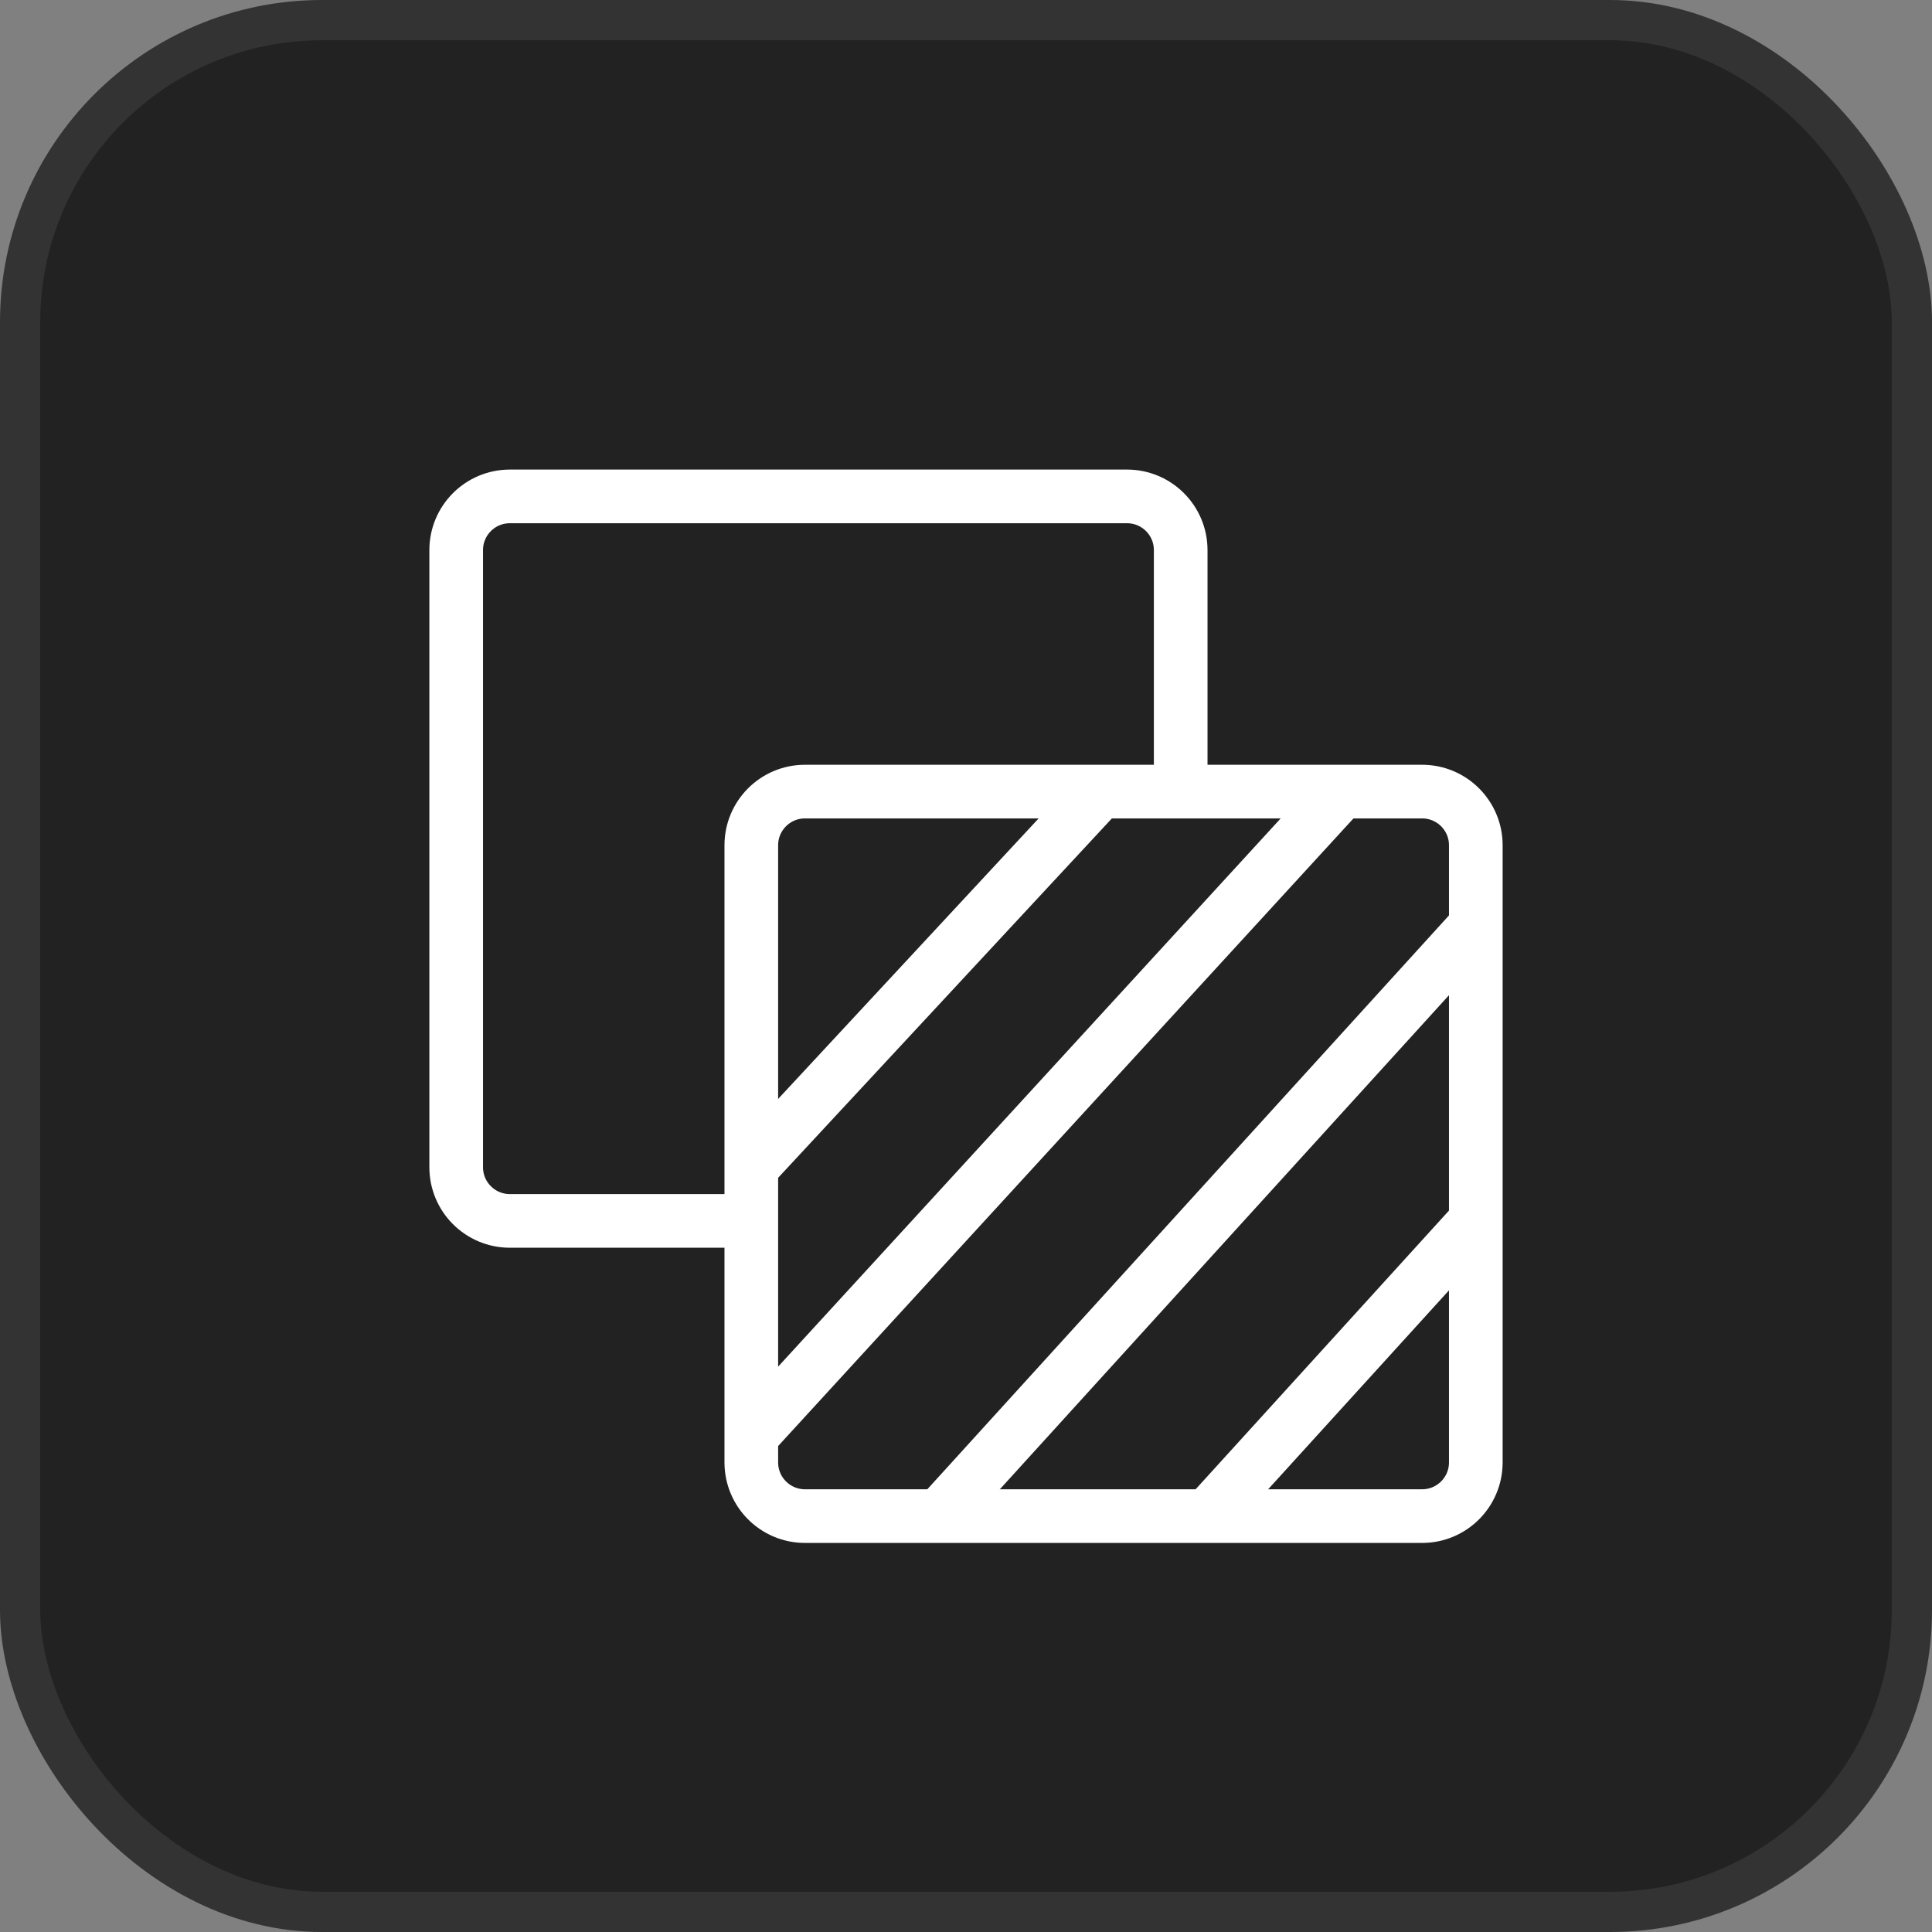
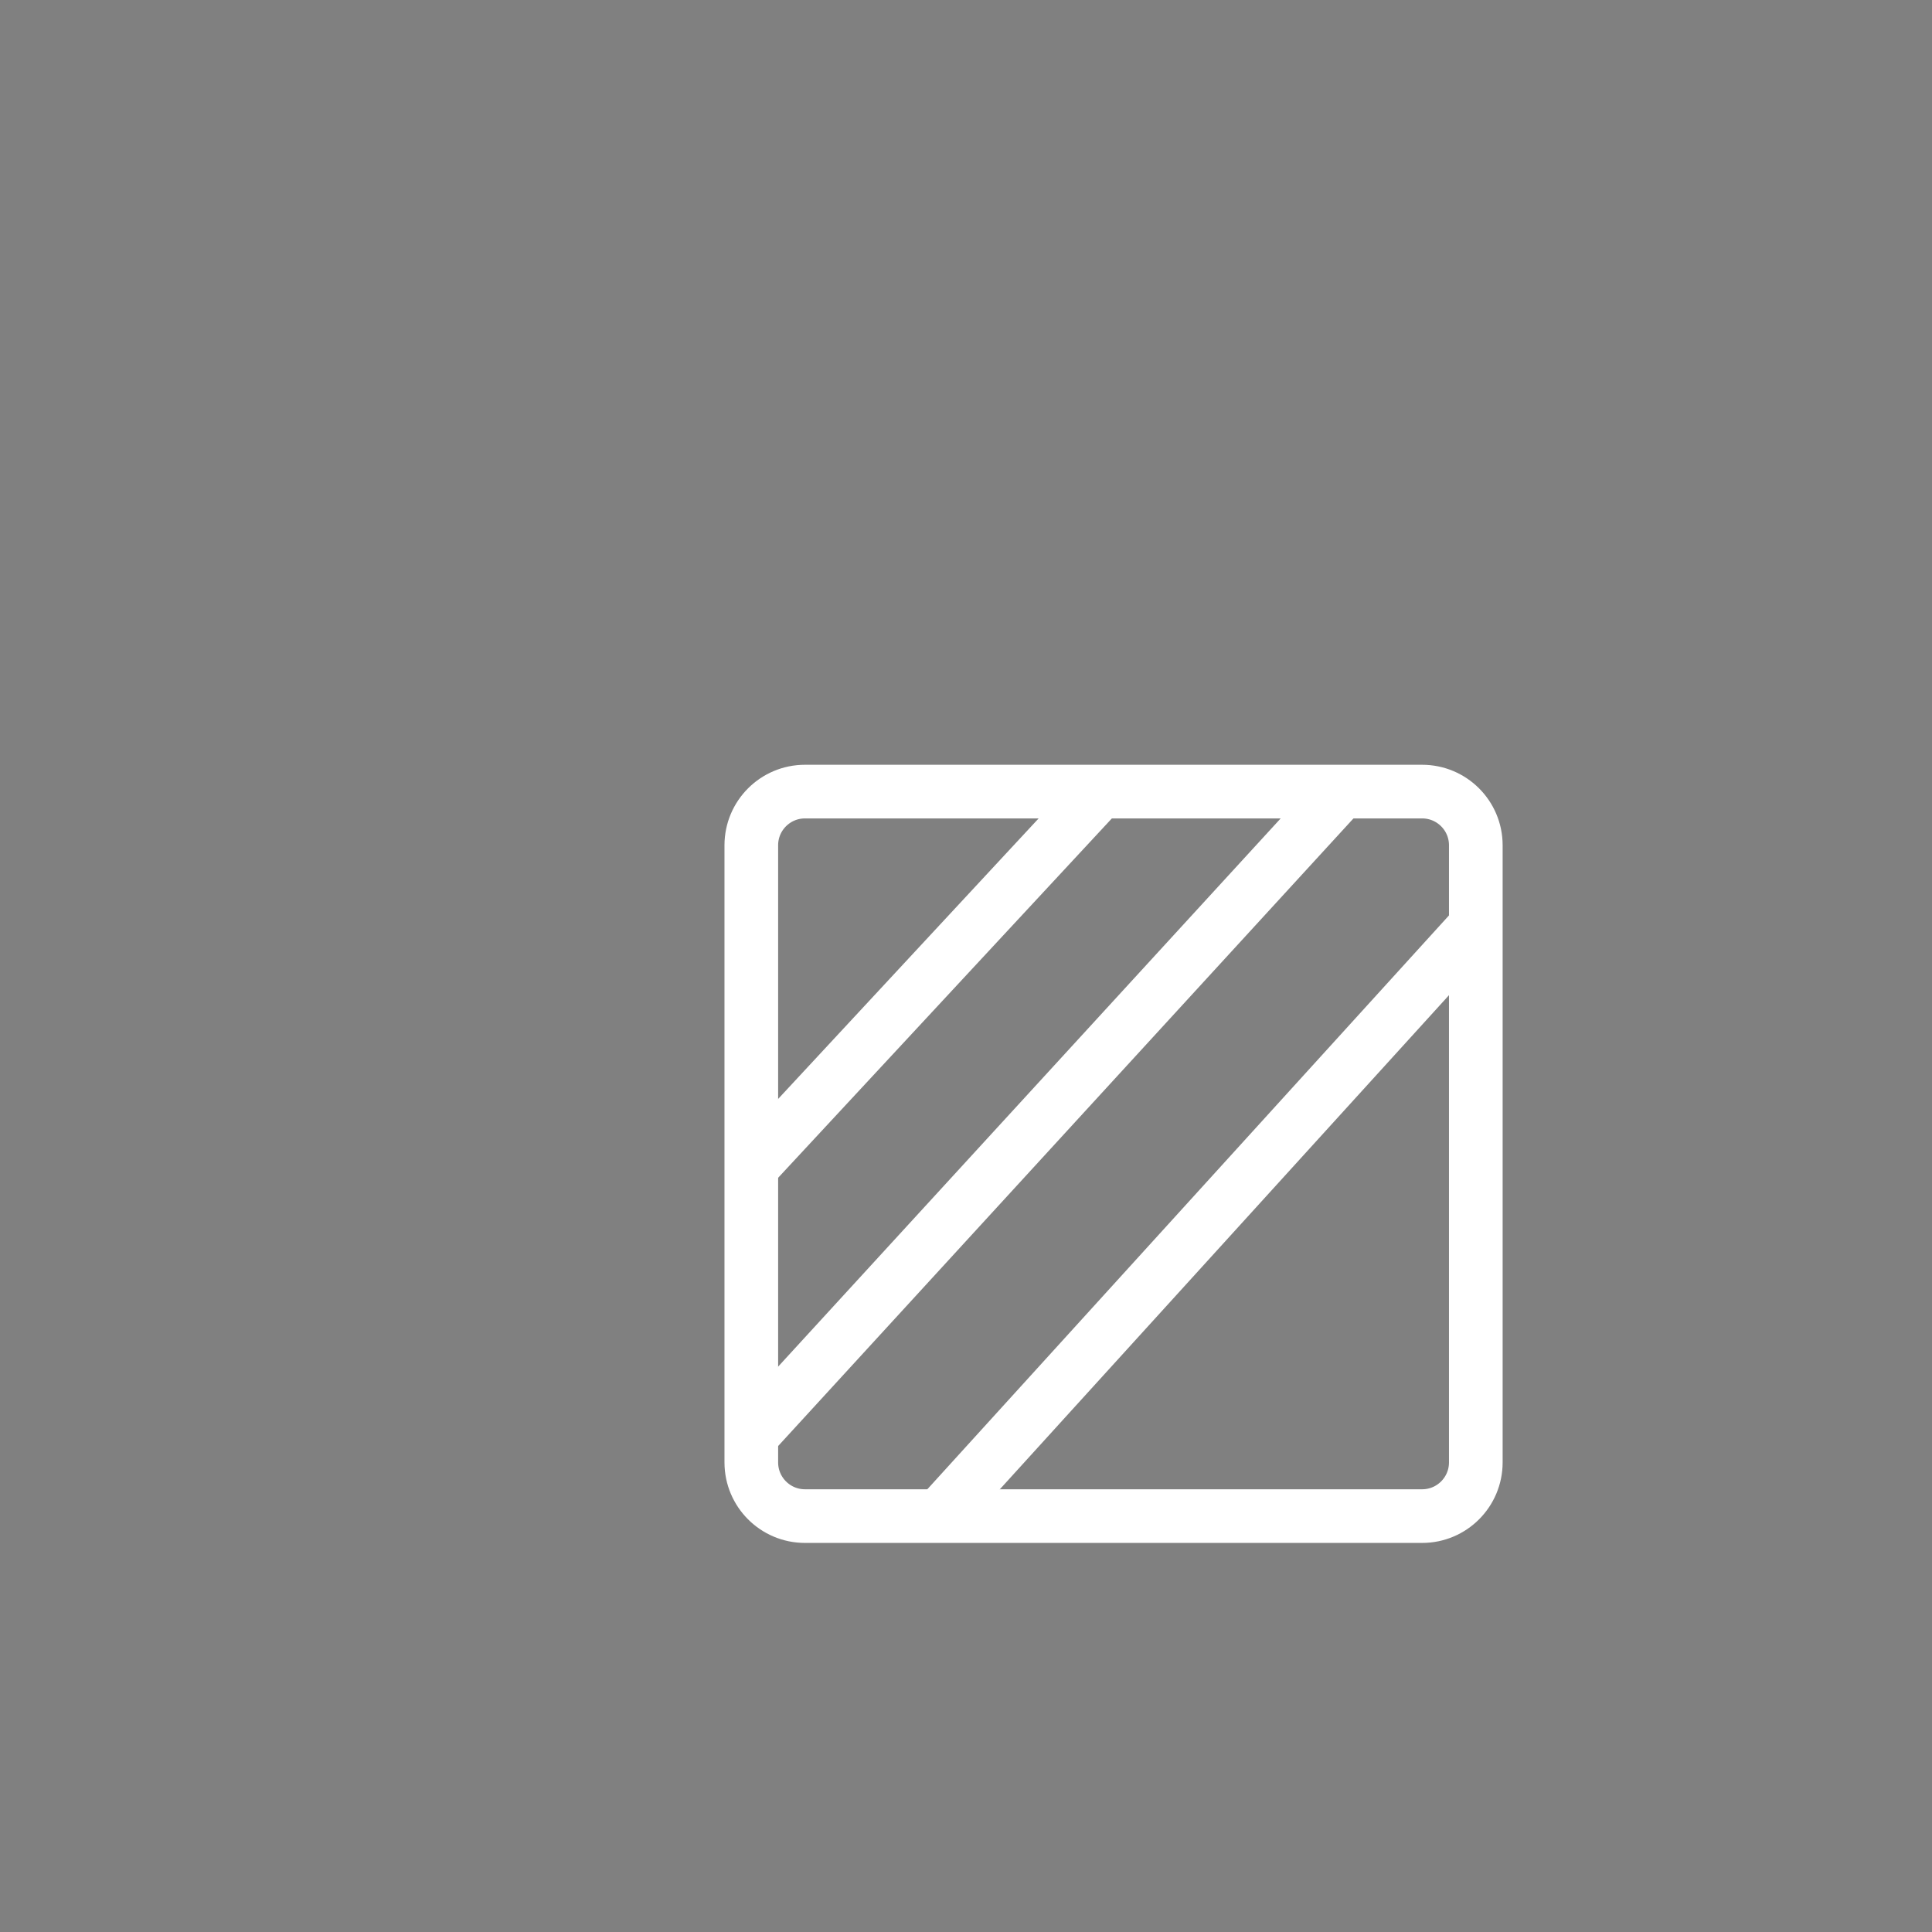
<svg xmlns="http://www.w3.org/2000/svg" width="48" height="48" viewBox="0 0 48 48" fill="none">
  <rect x="0" y="0" width="48" height="48" fill="#808080" stroke="none" />
  <g clip-path="url(#clip0_408_2984)">
-     <rect x="0.5" y="0.5" width="47" height="47" rx="7.5" fill="#222222" stroke="#333333" />
    <path d="M35.333 19.667H19.999C19.263 19.667 18.666 20.264 18.666 21V36.333C18.666 37.07 19.263 37.667 19.999 37.667H35.333C36.069 37.667 36.666 37.07 36.666 36.333V21C36.666 20.264 36.069 19.667 35.333 19.667Z" stroke="white" stroke-width="1.333" />
-     <path d="M18.667 30.333H12.667C11.931 30.333 11.334 29.736 11.334 29V13.667C11.334 12.93 11.931 12.333 12.667 12.333H28.001C28.737 12.333 29.334 12.93 29.334 13.667V19.667" stroke="white" stroke-width="1.333" />
    <path d="M27.333 19.667L18.666 29" stroke="white" stroke-width="1.333" />
    <path d="M33.333 19.667L18.666 35.667" stroke="white" stroke-width="1.333" />
    <path d="M36.667 23L23.334 37.667" stroke="white" stroke-width="1.333" />
-     <path d="M36.667 30.333L30 37.667" stroke="white" stroke-width="1.333" />
  </g>
  <defs>
    <clipPath id="clip0_408_2984">
      <rect width="48" height="48" fill="white" />
    </clipPath>
  </defs>
</svg>